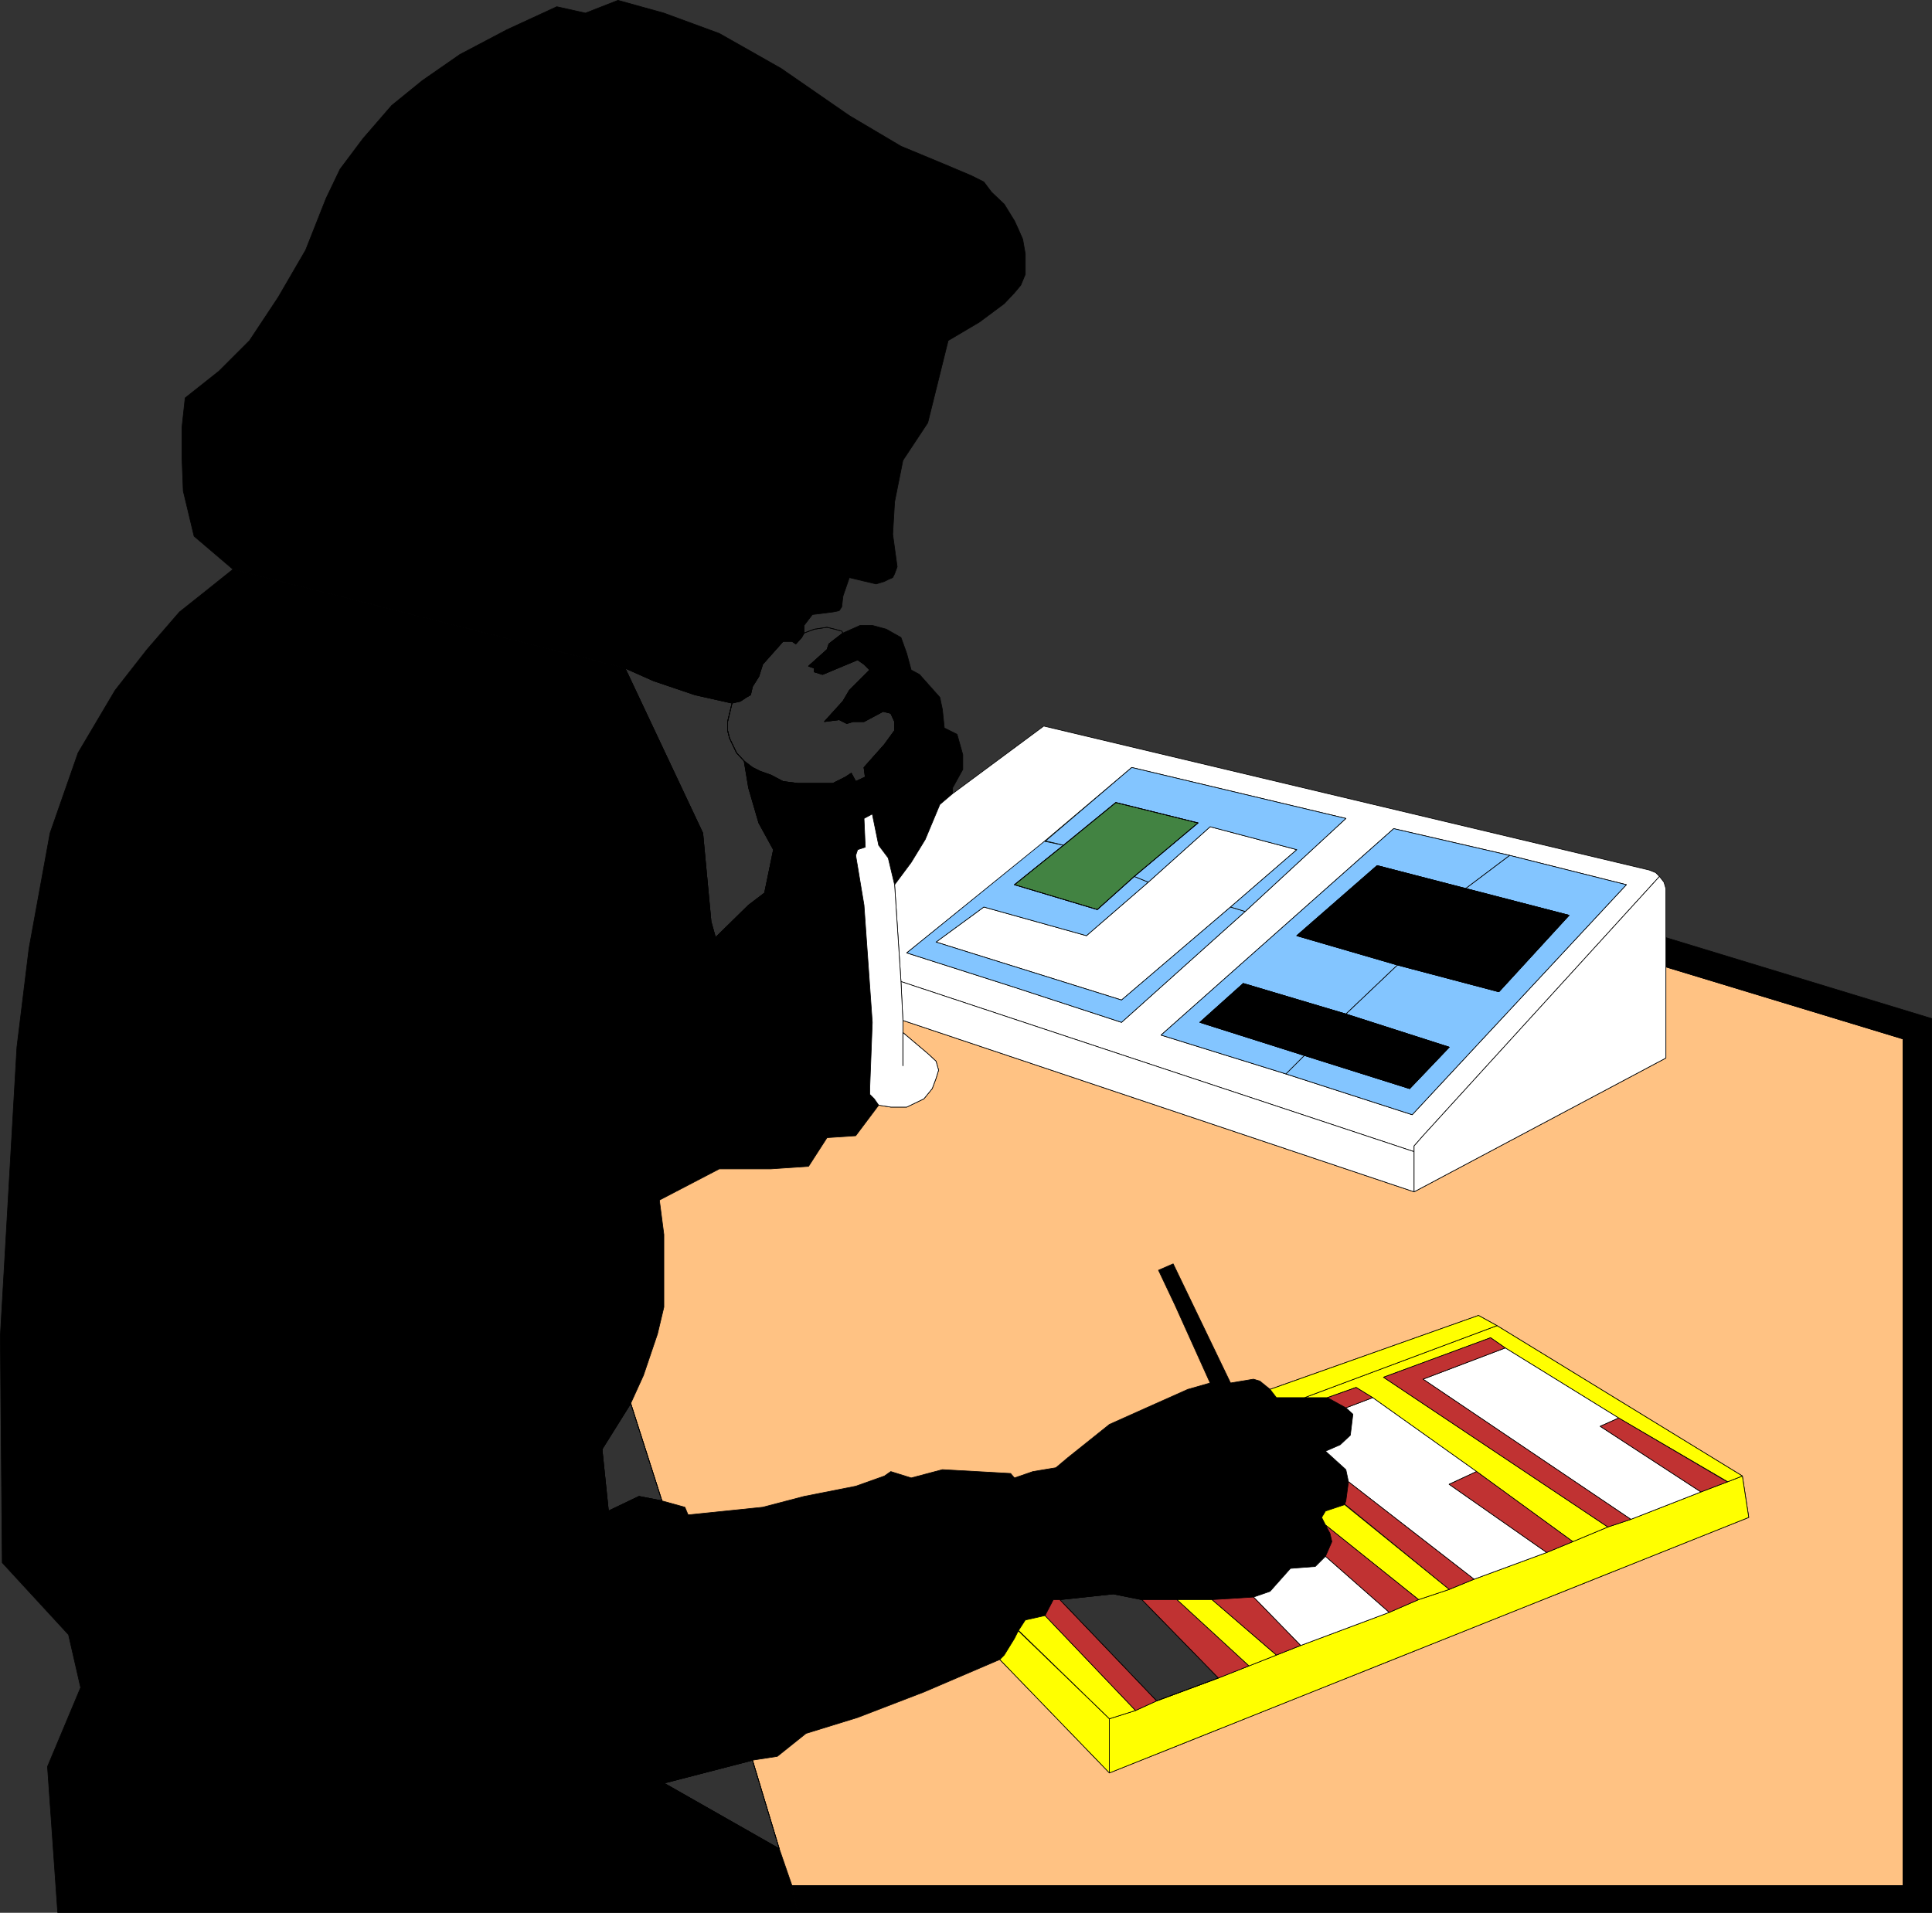
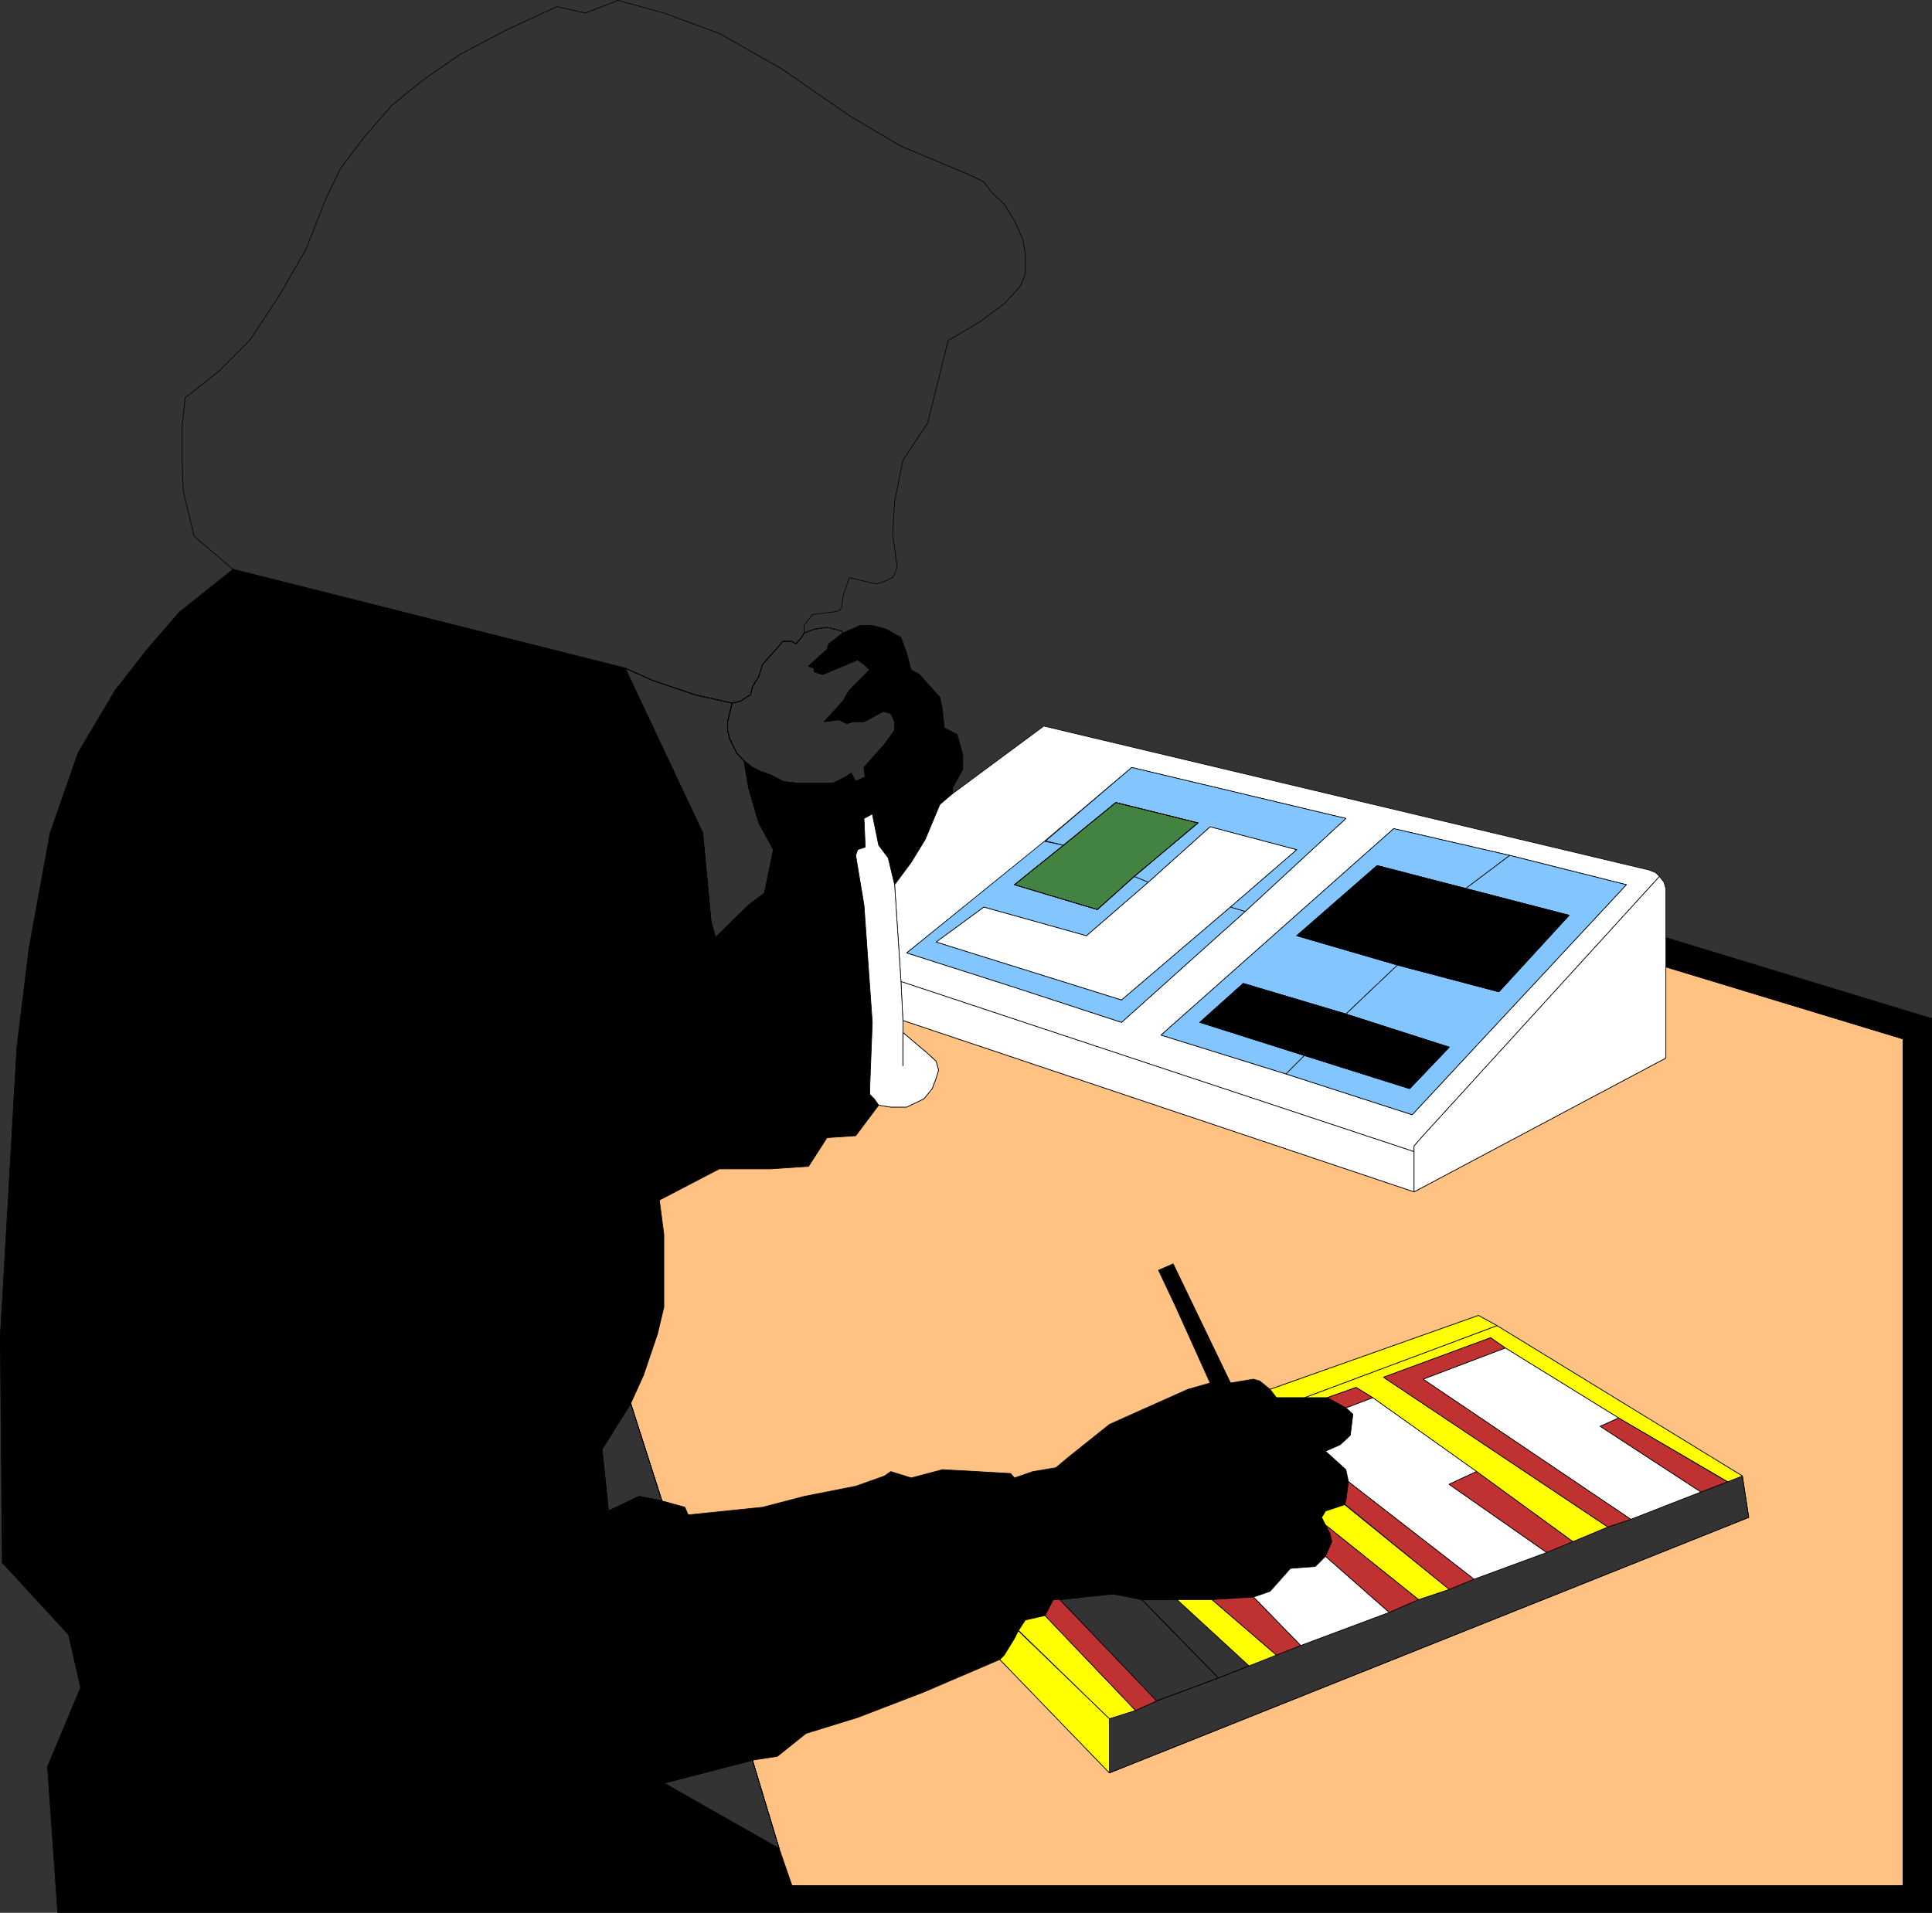
<svg xmlns="http://www.w3.org/2000/svg" xmlns:ns1="http://sodipodi.sourceforge.net/DTD/sodipodi-0.dtd" xmlns:ns2="http://www.inkscape.org/namespaces/inkscape" version="1.0" width="129.595mm" height="128.337mm" id="svg86" ns1:docname="Switchboard.wmf">
  <rect width="100%" height="100%" fill="#333333" stroke="none" />
  <ns1:namedview id="namedview86" pagecolor="#ffffff" bordercolor="#000000" borderopacity="0.25" ns2:showpageshadow="2" ns2:pageopacity="0.0" ns2:pagecheckerboard="0" ns2:deskcolor="#d1d1d1" ns2:document-units="mm" />
  <defs id="defs1">
    <pattern id="WMFhbasepattern" patternUnits="userSpaceOnUse" width="6" height="6" x="0" y="0" />
  </defs>
  <path style="fill:#000000;fill-opacity:1;fill-rule:evenodd;stroke:none" d="m 202.242,484.973 -1.454,-6.786 -3.232,-9.371 -29.25,-16.642 22.462,-5.817 6.302,-0.969 7.272,-5.817 13.09,-4.039 16.806,-6.463 19.23,-8.24 1.131,-1.131 2.586,-4.201 0.97,-1.939 1.778,-2.747 5.01,-1.131 2.101,-4.039 h 1.616 l 13.574,-1.454 7.272,1.454 h 17.776 l 10.504,-0.646 4.202,-1.454 5.171,-5.817 6.302,-0.485 2.586,-2.585 1.616,-3.716 -0.485,-2.1 -1.131,-2.1 -0.97,-1.939 0.97,-1.616 4.848,-1.616 0.323,-0.969 0.646,-4.847 -0.646,-3.07 -5.171,-4.686 3.717,-1.616 2.586,-2.424 0.646,-5.332 -1.778,-1.616 -4.686,-2.585 h -12.928 l -1.616,-2.1 -2.586,-2.1 -1.616,-0.485 -5.818,0.969 -14.544,-30.215 -3.717,1.616 4.202,8.887 8.888,19.712 -5.656,1.616 -10.504,4.686 -9.373,4.201 -10.504,8.402 -3.07,2.585 -5.818,0.969 -4.686,1.616 -0.97,-1.131 -8.565,-0.485 -8.726,-0.485 -7.918,2.1 -5.171,-1.616 -1.616,1.131 -7.272,2.585 -13.09,2.585 -10.504,2.747 -18.907,1.939 -0.808,-1.939 -5.818,-1.616 -5.818,-1.131 -7.757,3.716 -1.616,-15.673 7.272,-11.634 3.232,-7.109 3.555,-10.502 1.616,-6.786 v -18.42 l -1.131,-8.725 15.19,-7.917 h 13.09 l 9.534,-0.646 4.686,-7.271 7.272,-0.485 5.818,-7.756 -1.131,-1.616 -1.131,-1.131 v -1.454 l 0.646,-16.804 -2.101,-29.73 -2.101,-12.603 0.485,-1.454 1.939,-0.646 -0.323,-7.271 2.101,-1.131 1.616,7.917 2.424,3.232 1.616,6.786 4.202,-5.655 3.555,-5.817 3.717,-8.887 3.232,-2.747 v -1.454 l 2.586,-4.686 v -3.716 l -1.454,-5.17 -3.232,-1.616 -0.485,-4.686 -0.646,-3.07 -5.171,-5.817 -2.101,-1.131 -1.131,-4.201 -1.454,-4.039 -3.717,-2.1 -3.555,-0.969 h -3.07 l -4.363,1.939 -3.555,2.747 -0.485,1.454 -4.686,4.201 1.454,0.485 v 0.969 l 2.101,0.646 8.888,-3.716 1.616,1.131 1.454,1.454 -5.171,5.17 -1.616,2.747 -4.686,5.17 3.717,-0.485 0.97,0.485 0.97,0.485 1.616,-0.485 h 2.747 l 4.848,-2.585 1.939,0.485 0.97,2.1 v 2.262 l -2.586,3.555 -5.171,5.817 0.323,2.424 -2.424,1.131 -1.131,-2.1 -1.454,0.969 -3.232,1.616 h -8.888 l -3.717,-0.485 -3.07,-1.616 -2.747,-0.969 -1.939,-0.969 -2.101,-1.616 1.131,6.786 2.586,8.887 3.717,6.786 -2.262,10.987 -4.04,3.07 -8.403,8.24 -1.131,-4.039 -2.101,-22.459 -19.715,-41.848 -99.384,-25.044 -7.272,5.817 -6.302,5.009 -8.242,9.533 -8.08,10.341 -9.373,15.835 -7.11,20.359 -5.333,29.245 -3.07,25.044 -4.202,73.194 0.485,57.521 16.806,18.258 3.07,13.411 -8.403,20.036 2.586,37.001 H 202.242 Z" id="path1" />
  <path style="fill:none;stroke:#000000;stroke-width:0.162px;stroke-linecap:round;stroke-linejoin:round;stroke-miterlimit:4;stroke-dasharray:none;stroke-opacity:1" d="m 202.242,484.973 -1.454,-6.786 -3.232,-9.371 -29.25,-16.642 22.462,-5.817 6.302,-0.969 7.272,-5.817 13.09,-4.039 16.806,-6.463 19.23,-8.24 1.131,-1.131 2.586,-4.201 0.97,-1.939 1.778,-2.747 5.01,-1.131 2.101,-4.039 h 1.616 l 13.574,-1.454 7.272,1.454 h 17.776 l 10.504,-0.646 4.202,-1.454 5.171,-5.817 6.302,-0.485 2.586,-2.585 1.616,-3.716 -0.485,-2.1 -1.131,-2.1 -0.97,-1.939 0.97,-1.616 4.848,-1.616 0.323,-0.969 0.646,-4.847 -0.646,-3.07 -5.171,-4.686 3.717,-1.616 2.586,-2.424 0.646,-5.332 -1.778,-1.616 -4.686,-2.585 h -12.928 l -1.616,-2.1 -2.586,-2.1 -1.616,-0.485 -5.818,0.969 -14.544,-30.215 -3.717,1.616 4.202,8.887 8.888,19.712 -5.656,1.616 -10.504,4.686 -9.373,4.201 -10.504,8.402 -3.07,2.585 -5.818,0.969 -4.686,1.616 -0.97,-1.131 -8.565,-0.485 -8.726,-0.485 -7.918,2.1 -5.171,-1.616 -1.616,1.131 -7.272,2.585 -13.09,2.585 -10.504,2.747 -18.907,1.939 -0.808,-1.939 -5.818,-1.616 -5.818,-1.131 -7.757,3.716 -1.616,-15.673 7.272,-11.634 3.232,-7.109 3.555,-10.502 1.616,-6.786 v -18.42 l -1.131,-8.725 15.19,-7.917 h 13.09 l 9.534,-0.646 4.686,-7.271 7.272,-0.485 5.818,-7.756 -1.131,-1.616 -1.131,-1.131 v -1.454 l 0.646,-16.804 -2.101,-29.73 -2.101,-12.603 0.485,-1.454 1.939,-0.646 -0.323,-7.271 2.101,-1.131 1.616,7.917 2.424,3.232 1.616,6.786 4.202,-5.655 3.555,-5.817 3.717,-8.887 3.232,-2.747 v -1.454 l 2.586,-4.686 v -3.716 l -1.454,-5.17 -3.232,-1.616 -0.485,-4.686 -0.646,-3.07 -5.171,-5.817 -2.101,-1.131 -1.131,-4.201 -1.454,-4.039 -3.717,-2.1 -3.555,-0.969 h -3.07 l -4.363,1.939 -3.555,2.747 -0.485,1.454 -4.686,4.201 1.454,0.485 v 0.969 l 2.101,0.646 8.888,-3.716 1.616,1.131 1.454,1.454 -5.171,5.17 -1.616,2.747 -4.686,5.17 3.717,-0.485 0.97,0.485 0.97,0.485 1.616,-0.485 h 2.747 l 4.848,-2.585 1.939,0.485 0.97,2.1 v 2.262 l -2.586,3.555 -5.171,5.817 0.323,2.424 -2.424,1.131 -1.131,-2.1 -1.454,0.969 -3.232,1.616 h -8.888 l -3.717,-0.485 -3.07,-1.616 -2.747,-0.969 -1.939,-0.969 -2.101,-1.616 1.131,6.786 2.586,8.887 3.717,6.786 -2.262,10.987 -4.04,3.07 -8.403,8.24 -1.131,-4.039 -2.101,-22.459 -19.715,-41.848 -99.384,-25.044 -7.272,5.817 -6.302,5.009 -8.242,9.533 -8.08,10.341 -9.373,15.835 -7.11,20.359 -5.333,29.245 -3.07,25.044 -4.202,73.194 0.485,57.521 16.806,18.258 3.07,13.411 -8.403,20.036 2.586,37.001 H 202.242 v 0" id="path2" />
-   <path style="fill:#000000;fill-opacity:1;fill-rule:evenodd;stroke:none" d="m 158.449,169.413 7.272,3.232 10.504,3.555 9.373,2.1 2.101,-0.485 1.454,-0.969 1.131,-0.646 0.485,-2.1 1.616,-2.585 0.97,-3.07 5.171,-5.817 h 2.262 l 0.97,0.646 1.454,-1.616 0.646,-1.131 v -1.939 l 2.101,-2.747 5.171,-0.646 1.616,-0.323 0.646,-0.969 0.323,-2.747 1.616,-4.686 4.04,0.969 2.747,0.646 2.101,-0.646 0.97,-0.485 1.131,-0.485 0.485,-0.969 0.646,-1.777 -1.131,-8.24 0.485,-8.24 2.101,-10.502 6.302,-9.533 5.171,-20.843 7.918,-4.686 6.302,-4.686 2.586,-2.747 1.616,-1.939 1.131,-2.747 v -5.17 l -0.646,-3.716 -1.131,-2.585 -0.97,-2.1 -2.586,-4.201 -3.232,-3.07 -1.939,-2.585 -3.232,-1.616 -7.272,-3.07 -10.504,-4.363 -13.09,-7.756 -17.291,-11.957 -15.675,-8.887 -14.059,-5.17 -11.635,-3.232 -8.242,3.232 -7.272,-1.616 -12.605,5.817 -11.958,6.301 -9.534,6.625 -7.757,6.301 -7.272,8.402 -5.818,7.756 -3.555,7.433 -5.171,13.088 -6.949,11.957 -7.272,10.987 -7.757,7.756 -8.565,6.786 -0.808,7.433 v 7.756 l 0.323,8.402 2.747,11.472 9.858,8.402 z" id="path3" />
  <path style="fill:none;stroke:#000000;stroke-width:0.162px;stroke-linecap:round;stroke-linejoin:round;stroke-miterlimit:4;stroke-dasharray:none;stroke-opacity:1" d="m 158.449,169.413 7.272,3.232 10.504,3.555 9.373,2.1 2.101,-0.485 1.454,-0.969 1.131,-0.646 0.485,-2.1 1.616,-2.585 0.97,-3.07 5.171,-5.817 h 2.262 l 0.97,0.646 1.454,-1.616 0.646,-1.131 v -1.939 l 2.101,-2.747 5.171,-0.646 1.616,-0.323 0.646,-0.969 0.323,-2.747 1.616,-4.686 4.04,0.969 2.747,0.646 2.101,-0.646 0.97,-0.485 1.131,-0.485 0.485,-0.969 0.646,-1.777 -1.131,-8.24 0.485,-8.24 2.101,-10.502 6.302,-9.533 5.171,-20.843 7.918,-4.686 6.302,-4.686 2.586,-2.747 1.616,-1.939 1.131,-2.747 v -5.17 l -0.646,-3.716 -1.131,-2.585 -0.97,-2.1 -2.586,-4.201 -3.232,-3.07 -1.939,-2.585 -3.232,-1.616 -7.272,-3.07 -10.504,-4.363 -13.09,-7.756 -17.291,-11.957 -15.675,-8.887 -14.059,-5.17 -11.635,-3.232 -8.242,3.232 -7.272,-1.616 -12.605,5.817 -11.958,6.301 -9.534,6.625 -7.757,6.301 -7.272,8.402 -5.818,7.756 -3.555,7.433 -5.171,13.088 -6.949,11.957 -7.272,10.987 -7.757,7.756 -8.565,6.786 -0.808,7.433 v 7.756 l 0.323,8.402 2.747,11.472 9.858,8.402 99.384,25.044 v 0" id="path4" />
  <path style="fill:#ffc283;fill-opacity:1;fill-rule:evenodd;stroke:none" d="M 200.626,478.187 H 482.456 V 263.451 l -60.115,-18.258 v 23.105 l -63.832,33.931 -129.603,-43.464 v 3.07 l 6.302,5.332 2.101,1.939 0.646,2.262 -0.646,2.1 -0.97,2.585 -2.101,2.585 -4.363,2.1 h -4.04 l -3.07,-0.485 -5.818,7.756 -7.272,0.485 -4.686,7.271 -9.534,0.646 h -13.09 l -15.19,7.917 1.131,8.725 v 18.42 l -1.616,6.786 -3.555,10.502 -3.232,7.109 7.918,24.721 5.818,1.616 0.808,1.939 18.907,-1.939 10.504,-2.747 13.09,-2.585 7.272,-2.585 1.616,-1.131 5.171,1.616 7.918,-2.1 8.726,0.485 8.565,0.485 0.97,1.131 4.686,-1.616 5.818,-0.969 3.07,-2.585 10.504,-8.402 9.373,-4.201 10.504,-4.686 5.656,-1.616 -8.888,-19.712 -4.202,-8.887 3.717,-1.616 14.544,30.215 5.818,-0.969 1.616,0.485 2.586,2.1 52.843,-18.743 4.686,2.585 62.216,38.132 1.616,10.502 -162.085,64.792 -27.795,-28.761 -19.23,8.24 -16.806,6.463 -13.09,4.039 -7.272,5.817 -6.302,0.969 6.787,22.459 3.232,9.371 v 0 z" id="path5" />
  <path style="fill:none;stroke:#000000;stroke-width:0.162px;stroke-linecap:round;stroke-linejoin:round;stroke-miterlimit:4;stroke-dasharray:none;stroke-opacity:1" d="M 200.626,478.187 H 482.456 V 263.451 l -60.115,-18.258 v 23.105 l -63.832,33.931 -129.603,-43.464 v 3.07 l 6.302,5.332 2.101,1.939 0.646,2.262 -0.646,2.1 -0.97,2.585 -2.101,2.585 -4.363,2.1 h -4.04 l -3.07,-0.485 -5.818,7.756 -7.272,0.485 -4.686,7.271 -9.534,0.646 h -13.09 l -15.19,7.917 1.131,8.725 v 18.42 l -1.616,6.786 -3.555,10.502 -3.232,7.109 7.918,24.721 5.818,1.616 0.808,1.939 18.907,-1.939 10.504,-2.747 13.09,-2.585 7.272,-2.585 1.616,-1.131 5.171,1.616 7.918,-2.1 8.726,0.485 8.565,0.485 0.97,1.131 4.686,-1.616 5.818,-0.969 3.07,-2.585 10.504,-8.402 9.373,-4.201 10.504,-4.686 5.656,-1.616 -8.888,-19.712 -4.202,-8.887 3.717,-1.616 14.544,30.215 5.818,-0.969 1.616,0.485 2.586,2.1 52.843,-18.743 4.686,2.585 62.216,38.132 1.616,10.502 -162.085,64.792 -27.795,-28.761 -19.23,8.24 -16.806,6.463 -13.09,4.039 -7.272,5.817 -6.302,0.969 6.787,22.459 3.232,9.371 v 0" id="path6" />
  <path style="fill:#000000;fill-opacity:1;fill-rule:evenodd;stroke:none" d="M 202.242,484.973 H 489.728 V 258.281 l -67.387,-20.52 v 7.433 l 60.115,18.258 V 478.187 H 200.788 l 1.454,6.786 z" id="path7" />
  <path style="fill:none;stroke:#000000;stroke-width:0.162px;stroke-linecap:round;stroke-linejoin:round;stroke-miterlimit:4;stroke-dasharray:none;stroke-opacity:1" d="M 202.242,484.973 H 489.728 V 258.281 l -67.387,-20.52 v 7.433 l 60.115,18.258 V 478.187 H 200.788 l 1.454,6.786 v 0" id="path8" />
  <path style="fill:#ffffff;fill-opacity:1;fill-rule:evenodd;stroke:none" d="m 226.805,224.349 1.616,24.56 130.088,43.141 v -1.454 l 2.262,-2.585 59.954,-65.762 -0.97,-0.969 -1.616,-0.646 -153.52,-36.516 -23.109,17.127 -3.232,2.747 -3.717,8.887 -3.555,5.817 z" id="path9" />
  <path style="fill:none;stroke:#000000;stroke-width:0.162px;stroke-linecap:round;stroke-linejoin:round;stroke-miterlimit:4;stroke-dasharray:none;stroke-opacity:1" d="m 226.805,224.349 1.616,24.56 130.088,43.141 v -1.454 l 2.262,-2.585 59.954,-65.762 -0.97,-0.969 -1.616,-0.646 -153.52,-36.516 -23.109,17.127 -3.232,2.747 -3.717,8.887 -3.555,5.817 -4.202,5.655 v 0" id="path10" />
-   <path style="fill:#ffff00;fill-opacity:1;fill-rule:evenodd;stroke:none" d="m 441.733,374.293 -3.717,1.454 -6.787,2.585 -17.776,6.948 -5.818,1.939 -8.888,3.716 -6.626,2.747 -18.422,6.786 -6.302,2.585 -7.757,2.585 -7.434,3.232 -22.462,8.402 -6.141,2.424 -6.949,2.747 -7.757,3.07 -15.675,5.817 -5.333,2.424 -6.626,2.1 v 13.734 l 162.085,-64.792 -1.616,-10.502 z" id="path11" />
  <path style="fill:none;stroke:#000000;stroke-width:0.162px;stroke-linecap:round;stroke-linejoin:round;stroke-miterlimit:4;stroke-dasharray:none;stroke-opacity:1" d="m 441.733,374.293 -3.717,1.454 -6.787,2.585 -17.776,6.948 -5.818,1.939 -8.888,3.716 -6.626,2.747 -18.422,6.786 -6.302,2.585 -7.757,2.585 -7.434,3.232 -22.462,8.402 -6.141,2.424 -6.949,2.747 -7.757,3.07 -15.675,5.817 -5.333,2.424 -6.626,2.1 v 13.734 l 162.085,-64.792 -1.616,-10.502 v 0" id="path12" />
  <path style="fill:#ffffff;fill-opacity:1;fill-rule:evenodd;stroke:none" d="m 358.509,302.229 v -10.179 l -130.088,-43.141 0.485,9.856 129.603,43.464 z" id="path13" />
  <path style="fill:none;stroke:#000000;stroke-width:0.162px;stroke-linecap:round;stroke-linejoin:round;stroke-miterlimit:4;stroke-dasharray:none;stroke-opacity:1" d="m 358.509,302.229 v -10.179 l -130.088,-43.141 0.485,9.856 129.603,43.464 v 0" id="path14" />
  <path style="fill:#000000;fill-opacity:1;fill-rule:evenodd;stroke:none" d="m 382.749,216.917 29.573,7.433 -54.298,58.329 -31.997,-10.341 -31.674,-9.856 58.984,-52.351 z" id="path15" />
  <path style="fill:none;stroke:#000000;stroke-width:0.162px;stroke-linecap:round;stroke-linejoin:round;stroke-miterlimit:4;stroke-dasharray:none;stroke-opacity:1" d="m 382.749,216.917 29.573,7.433 -54.298,58.329 -31.997,-10.341 -31.674,-9.856 58.984,-52.351 29.411,6.786 v 0" id="path16" />
  <path style="fill:#428342;fill-opacity:1;fill-rule:evenodd;stroke:none" d="m 264.943,213.201 21.978,-18.581 54.298,12.926 -25.533,23.59 -31.35,28.114 -27.149,-8.887 -27.31,-8.725 35.067,-28.276 v 0 z" id="path17" />
  <path style="fill:none;stroke:#000000;stroke-width:0.162px;stroke-linecap:round;stroke-linejoin:round;stroke-miterlimit:4;stroke-dasharray:none;stroke-opacity:1" d="m 264.943,213.201 21.978,-18.581 54.298,12.926 -25.533,23.59 -31.35,28.114 -27.149,-8.887 -27.31,-8.725 35.067,-28.276 v 0" id="path18" />
  <path style="fill:#ffff00;fill-opacity:1;fill-rule:evenodd;stroke:none" d="m 336.532,354.419 7.272,-2.585 4.202,2.585 26.341,18.743 24.402,17.773 8.888,-3.716 -56.883,-37.971 27.149,-10.018 3.717,2.585 28.765,17.773 27.634,16.158 3.717,-1.454 -62.216,-38.132 -48.803,18.258 z" id="path19" />
  <path style="fill:none;stroke:#000000;stroke-width:0.162px;stroke-linecap:round;stroke-linejoin:round;stroke-miterlimit:4;stroke-dasharray:none;stroke-opacity:1" d="m 336.532,354.419 7.272,-2.585 4.202,2.585 26.341,18.743 24.402,17.773 8.888,-3.716 -56.883,-37.971 27.149,-10.018 3.717,2.585 28.765,17.773 27.634,16.158 3.717,-1.454 -62.216,-38.132 -48.803,18.258 h 5.818 v 0" id="path20" />
  <path style="fill:#ffffff;fill-opacity:1;fill-rule:evenodd;stroke:none" d="m 291.122,223.703 -15.675,13.572 -26.018,-7.271 -12.12,8.887 47.026,14.703 27.634,-23.59 16.806,-14.542 -21.978,-5.817 -15.675,14.057 z" id="path21" />
  <path style="fill:none;stroke:#000000;stroke-width:0.162px;stroke-linecap:round;stroke-linejoin:round;stroke-miterlimit:4;stroke-dasharray:none;stroke-opacity:1" d="m 291.122,223.703 -15.675,13.572 -26.018,-7.271 -12.12,8.887 47.026,14.703 27.634,-23.59 16.806,-14.542 -21.978,-5.817 -15.675,14.057 v 0" id="path22" />
  <path style="fill:#83c5ff;fill-opacity:1;fill-rule:evenodd;stroke:none" d="m 382.749,216.917 -29.411,-6.786 -58.984,52.351 31.674,9.856 4.686,-4.686 -26.502,-8.402 10.989,-9.856 26.018,7.756 13.09,-12.441 -25.533,-7.433 20.362,-17.773 22.462,5.817 z" id="path23" />
  <path style="fill:none;stroke:#000000;stroke-width:0.162px;stroke-linecap:round;stroke-linejoin:round;stroke-miterlimit:4;stroke-dasharray:none;stroke-opacity:1" d="m 382.749,216.917 -29.411,-6.786 -58.984,52.351 31.674,9.856 4.686,-4.686 -26.502,-8.402 10.989,-9.856 26.018,7.756 13.09,-12.441 -25.533,-7.433 20.362,-17.773 22.462,5.817 11.15,-8.402 v 0" id="path24" />
  <path style="fill:#83c5ff;fill-opacity:1;fill-rule:evenodd;stroke:none" d="m 382.749,216.917 -11.15,8.402 26.179,6.786 -17.776,19.389 -25.694,-6.786 -13.09,12.441 26.179,8.402 -10.019,10.502 -26.664,-8.402 -4.686,4.686 31.997,10.341 54.298,-58.329 z" id="path25" />
  <path style="fill:none;stroke:#000000;stroke-width:0.162px;stroke-linecap:round;stroke-linejoin:round;stroke-miterlimit:4;stroke-dasharray:none;stroke-opacity:1" d="m 382.749,216.917 -11.15,8.402 26.179,6.786 -17.776,19.389 -25.694,-6.786 -13.09,12.441 26.179,8.402 -10.019,10.502 -26.664,-8.402 -4.686,4.686 31.997,10.341 54.298,-58.329 -29.573,-7.433 v 0" id="path26" />
  <path style="fill:#83c5ff;fill-opacity:1;fill-rule:evenodd;stroke:none" d="m 264.943,213.201 -35.067,28.438 27.31,8.725 27.149,8.887 31.35,-28.114 -3.717,-1.131 -27.634,23.59 -47.026,-14.703 12.12,-8.887 26.018,7.271 15.675,-13.572 -3.555,-1.454 -9.373,8.402 -21.008,-6.301 12.443,-10.018 -4.686,-0.969 v 0 z" id="path27" />
  <path style="fill:none;stroke:#000000;stroke-width:0.162px;stroke-linecap:round;stroke-linejoin:round;stroke-miterlimit:4;stroke-dasharray:none;stroke-opacity:1" d="m 264.943,213.201 -35.067,28.438 27.31,8.725 27.149,8.887 31.35,-28.114 -3.717,-1.131 -27.634,23.59 -47.026,-14.703 12.12,-8.887 26.018,7.271 15.675,-13.572 -3.555,-1.454 -9.373,8.402 -21.008,-6.301 12.443,-10.018 -4.686,-0.969 v 0" id="path28" />
  <path style="fill:#ffffff;fill-opacity:1;fill-rule:evenodd;stroke:none" d="m 422.341,245.193 v -19.874 l -0.485,-1.616 -1.131,-1.454 -59.954,65.762 -2.262,2.585 v 11.634 l 63.832,-33.931 v -23.105 z" id="path29" />
  <path style="fill:none;stroke:#000000;stroke-width:0.162px;stroke-linecap:round;stroke-linejoin:round;stroke-miterlimit:4;stroke-dasharray:none;stroke-opacity:1" d="m 422.341,245.193 v -19.874 l -0.485,-1.616 -1.131,-1.454 -59.954,65.762 -2.262,2.585 v 11.634 l 63.832,-33.931 v -23.105 0" id="path30" />
  <path style="fill:#83c5ff;fill-opacity:1;fill-rule:evenodd;stroke:none" d="m 264.943,213.201 4.686,1.131 13.251,-10.826 20.846,5.17 -16.16,13.572 3.555,1.454 15.675,-14.057 21.978,5.817 -16.806,14.542 3.717,1.131 25.533,-23.59 -54.298,-12.926 -21.978,18.743 v 0 z" id="path31" />
  <path style="fill:none;stroke:#000000;stroke-width:0.162px;stroke-linecap:round;stroke-linejoin:round;stroke-miterlimit:4;stroke-dasharray:none;stroke-opacity:1" d="m 264.943,213.201 4.686,1.131 13.251,-10.826 20.846,5.17 -16.16,13.572 3.555,1.454 15.675,-14.057 21.978,5.817 -16.806,14.542 3.717,1.131 25.533,-23.59 -54.298,-12.926 -21.978,18.743 v 0" id="path32" />
  <path style="fill:#ffffff;fill-opacity:1;fill-rule:evenodd;stroke:none" d="m 228.906,261.835 v -3.07 l -0.485,-9.856 -1.616,-24.56 -1.616,-6.786 -2.424,-3.232 -1.616,-7.917 -2.101,1.131 0.323,7.271 -1.939,0.646 -0.485,1.454 2.101,12.603 2.101,29.73 -0.646,16.804 v 1.454 l 1.131,1.131 1.131,1.616 3.07,0.485 h 4.04 l 4.363,-2.1 2.101,-2.585 0.97,-2.585 0.646,-2.1 -0.646,-2.262 -2.101,-1.939 z" id="path33" />
  <path style="fill:none;stroke:#000000;stroke-width:0.162px;stroke-linecap:round;stroke-linejoin:round;stroke-miterlimit:4;stroke-dasharray:none;stroke-opacity:1" d="m 228.906,261.835 v -3.07 l -0.485,-9.856 -1.616,-24.56 -1.616,-6.786 -2.424,-3.232 -1.616,-7.917 -2.101,1.131 0.323,7.271 -1.939,0.646 -0.485,1.454 2.101,12.603 2.101,29.73 -0.646,16.804 v 1.454 l 1.131,1.131 1.131,1.616 3.07,0.485 h 4.04 l 4.363,-2.1 2.101,-2.585 0.97,-2.585 0.646,-2.1 -0.646,-2.262 -2.101,-1.939 -6.302,-5.332 v 0" id="path34" />
  <path style="fill:#ffffff;fill-opacity:1;fill-rule:evenodd;stroke:none" d="m 431.229,378.332 -25.533,-16.642 4.686,-2.1 -28.765,-17.773 -20.846,7.917 52.682,35.547 17.776,-6.948 z" id="path35" />
  <path style="fill:none;stroke:#000000;stroke-width:0.162px;stroke-linecap:round;stroke-linejoin:round;stroke-miterlimit:4;stroke-dasharray:none;stroke-opacity:1" d="m 431.229,378.332 -25.533,-16.642 4.686,-2.1 -28.765,-17.773 -20.846,7.917 52.682,35.547 17.776,-6.948 v 0" id="path36" />
  <path style="fill:none;stroke:#000000;stroke-width:0.162px;stroke-linecap:round;stroke-linejoin:round;stroke-miterlimit:4;stroke-dasharray:none;stroke-opacity:1" d="m 371.599,225.319 -22.462,-5.817 -20.362,17.773 25.533,7.433 25.694,6.786 17.776,-19.389 -26.179,-6.786" id="path37" />
  <path style="fill:none;stroke:#000000;stroke-width:0.162px;stroke-linecap:round;stroke-linejoin:round;stroke-miterlimit:4;stroke-dasharray:none;stroke-opacity:1" d="m 371.599,225.319 -22.462,-5.817 -20.362,17.773 25.533,7.433 25.694,6.786 17.776,-19.389 -26.179,-6.786" id="path38" />
  <path style="fill:none;stroke:#000000;stroke-width:0.162px;stroke-linecap:round;stroke-linejoin:round;stroke-miterlimit:4;stroke-dasharray:none;stroke-opacity:1" d="m 188.668,193.003 -1.939,-2.1 -1.778,-3.716 -0.485,-1.939 v -2.262 l 1.131,-4.686 -9.373,-2.1 -10.504,-3.555 -7.272,-3.232 19.715,41.848 2.101,22.459 1.131,4.039 8.403,-8.24 4.04,-3.07 2.262,-10.987 -3.717,-6.786 -2.586,-8.887 -1.131,-6.786" id="path39" />
  <path style="fill:none;stroke:#000000;stroke-width:0.162px;stroke-linecap:round;stroke-linejoin:round;stroke-miterlimit:4;stroke-dasharray:none;stroke-opacity:1" d="m 188.668,193.003 -1.939,-2.1 -1.778,-3.716 -0.485,-1.939 v -2.262 l 1.131,-4.686 -9.373,-2.1 -10.504,-3.555 -7.272,-3.232 19.715,41.848 2.101,22.459 1.131,4.039 8.403,-8.24 4.04,-3.07 2.262,-10.987 -3.717,-6.786 -2.586,-8.887 -1.131,-6.786" id="path40" />
  <path style="fill:none;stroke:#000000;stroke-width:0.162px;stroke-linecap:round;stroke-linejoin:round;stroke-miterlimit:4;stroke-dasharray:none;stroke-opacity:1" d="m 341.218,257.149 -26.018,-7.756 -10.989,9.856 26.502,8.402 26.664,8.402 10.019,-10.502 -26.179,-8.402" id="path41" />
  <path style="fill:none;stroke:#000000;stroke-width:0.162px;stroke-linecap:round;stroke-linejoin:round;stroke-miterlimit:4;stroke-dasharray:none;stroke-opacity:1" d="m 341.218,257.149 -26.018,-7.756 -10.989,9.856 26.502,8.402 26.664,8.402 10.019,-10.502 -26.179,-8.402" id="path42" />
  <path style="fill:#c03232;fill-opacity:1;fill-rule:evenodd;stroke:none" d="m 413.453,385.28 -52.682,-35.547 20.846,-7.917 -3.717,-2.585 -27.149,10.018 56.883,37.971 5.818,-1.939 z" id="path43" />
  <path style="fill:none;stroke:#000000;stroke-width:0.162px;stroke-linecap:round;stroke-linejoin:round;stroke-miterlimit:4;stroke-dasharray:none;stroke-opacity:1" d="m 413.453,385.28 -52.682,-35.547 20.846,-7.917 -3.717,-2.585 -27.149,10.018 56.883,37.971 5.818,-1.939 v 0" id="path44" />
  <path style="fill:#ffff00;fill-opacity:1;fill-rule:evenodd;stroke:none" d="m 330.714,354.419 48.803,-18.258 -4.686,-2.585 -52.843,18.743 1.616,2.1 h 7.11 z" id="path45" />
  <path style="fill:none;stroke:#000000;stroke-width:0.162px;stroke-linecap:round;stroke-linejoin:round;stroke-miterlimit:4;stroke-dasharray:none;stroke-opacity:1" d="m 330.714,354.419 48.803,-18.258 -4.686,-2.585 -52.843,18.743 1.616,2.1 h 7.11 v 0" id="path46" />
  <path style="fill:#ffffff;fill-opacity:1;fill-rule:evenodd;stroke:none" d="m 341.864,375.747 31.835,24.721 18.422,-6.786 -24.725,-17.289 6.949,-3.232 -26.341,-18.743 -6.787,2.585 1.778,1.616 -0.646,5.332 -2.586,2.424 -3.717,1.616 5.171,4.686 z" id="path47" />
  <path style="fill:none;stroke:#000000;stroke-width:0.162px;stroke-linecap:round;stroke-linejoin:round;stroke-miterlimit:4;stroke-dasharray:none;stroke-opacity:1" d="m 341.864,375.747 31.835,24.721 18.422,-6.786 -24.725,-17.289 6.949,-3.232 -26.341,-18.743 -6.787,2.585 1.778,1.616 -0.646,5.332 -2.586,2.424 -3.717,1.616 5.171,4.686 0.646,3.07 v 0" id="path48" />
  <path style="fill:none;stroke:#000000;stroke-width:0.162px;stroke-linecap:round;stroke-linejoin:round;stroke-miterlimit:4;stroke-dasharray:none;stroke-opacity:1" d="m 269.629,214.332 -12.443,10.018 21.008,6.301 9.373,-8.402 16.16,-13.572 -20.846,-5.17 -13.251,10.826" id="path49" />
  <path style="fill:none;stroke:#000000;stroke-width:0.162px;stroke-linecap:round;stroke-linejoin:round;stroke-miterlimit:4;stroke-dasharray:none;stroke-opacity:1" d="m 269.629,214.332 -12.443,10.018 21.008,6.301 9.373,-8.402 16.16,-13.572 -20.846,-5.17 -13.251,10.826" id="path50" />
  <path style="fill:none;stroke:#000000;stroke-width:0.162px;stroke-linecap:round;stroke-linejoin:round;stroke-miterlimit:4;stroke-dasharray:none;stroke-opacity:1" d="m 213.716,160.527 -0.323,-0.485 -1.778,-0.485 -1.939,-0.485 -3.232,0.485 -2.586,0.969 -0.646,1.131 -1.454,1.616 -0.97,-0.646 h -2.262 l -5.171,5.817 -0.97,3.07 -1.616,2.585 -0.485,2.1 -1.131,0.646 -1.454,0.969 -2.101,0.485 -1.131,4.686 v 2.262 l 0.485,1.939 1.778,3.716 1.939,2.1 2.101,1.616 1.939,0.969 2.747,0.969 3.07,1.616 3.717,0.485 h 8.888 l 3.232,-1.616 1.454,-0.969 1.131,2.1 2.424,-1.131 -0.323,-2.424 5.171,-5.817 2.586,-3.555 v -2.262 l -0.97,-2.1 -1.939,-0.485 -4.848,2.585 h -2.747 l -1.616,0.485 -0.97,-0.485 -0.97,-0.485 -3.717,0.485 4.686,-5.17 1.616,-2.747 5.171,-5.17 -1.454,-1.454 -1.616,-1.131 -8.888,3.716 -2.101,-0.646 v -0.969 l -1.454,-0.485 4.686,-4.201 0.485,-1.454 3.555,-2.747" id="path51" />
  <path style="fill:none;stroke:#000000;stroke-width:0.162px;stroke-linecap:round;stroke-linejoin:round;stroke-miterlimit:4;stroke-dasharray:none;stroke-opacity:1" d="m 213.716,160.527 -0.323,-0.485 -1.778,-0.485 -1.939,-0.485 -3.232,0.485 -2.586,0.969 -0.646,1.131 -1.454,1.616 -0.97,-0.646 h -2.262 l -5.171,5.817 -0.97,3.07 -1.616,2.585 -0.485,2.1 -1.131,0.646 -1.454,0.969 -2.101,0.485 -1.131,4.686 v 2.262 l 0.485,1.939 1.778,3.716 1.939,2.1 2.101,1.616 1.939,0.969 2.747,0.969 3.07,1.616 3.717,0.485 h 8.888 l 3.232,-1.616 1.454,-0.969 1.131,2.1 2.424,-1.131 -0.323,-2.424 5.171,-5.817 2.586,-3.555 v -2.262 l -0.97,-2.1 -1.939,-0.485 -4.848,2.585 h -2.747 l -1.616,0.485 -0.97,-0.485 -0.97,-0.485 -3.717,0.485 4.686,-5.17 1.616,-2.747 5.171,-5.17 -1.454,-1.454 -1.616,-1.131 -8.888,3.716 -2.101,-0.646 v -0.969 l -1.454,-0.485 4.686,-4.201 0.485,-1.454 3.555,-2.747" id="path52" />
-   <path style="fill:none;stroke:#000000;stroke-width:0.162px;stroke-linecap:round;stroke-linejoin:round;stroke-miterlimit:4;stroke-dasharray:none;stroke-opacity:1" d="m 268.66,405.639 24.563,25.691 15.675,-5.817 -19.392,-19.874 -7.272,-1.454 -13.574,1.454" id="path53" />
  <path style="fill:none;stroke:#000000;stroke-width:0.162px;stroke-linecap:round;stroke-linejoin:round;stroke-miterlimit:4;stroke-dasharray:none;stroke-opacity:1" d="m 268.66,405.639 24.563,25.691 15.675,-5.817 -19.392,-19.874 -7.272,-1.454 -13.574,1.454" id="path54" />
  <path style="fill:#ffff00;fill-opacity:1;fill-rule:evenodd;stroke:none" d="m 253.469,420.827 27.795,28.761 v -13.734 l -23.109,-22.298 -0.97,1.939 -2.586,4.201 -1.131,1.131 z" id="path55" />
  <path style="fill:none;stroke:#000000;stroke-width:0.162px;stroke-linecap:round;stroke-linejoin:round;stroke-miterlimit:4;stroke-dasharray:none;stroke-opacity:1" d="m 253.469,420.827 27.795,28.761 v -13.734 l -23.109,-22.298 -0.97,1.939 -2.586,4.201 -1.131,1.131 v 0" id="path56" />
  <path style="fill:#ffffff;fill-opacity:1;fill-rule:evenodd;stroke:none" d="m 317.786,404.992 11.958,12.28 22.462,-8.402 -16.16,-14.219 -2.586,2.585 -6.302,0.485 -5.171,5.817 -4.202,1.454 z" id="path57" />
  <path style="fill:none;stroke:#000000;stroke-width:0.162px;stroke-linecap:round;stroke-linejoin:round;stroke-miterlimit:4;stroke-dasharray:none;stroke-opacity:1" d="m 317.786,404.992 11.958,12.28 22.462,-8.402 -16.16,-14.219 -2.586,2.585 -6.302,0.485 -5.171,5.817 -4.202,1.454 v 0" id="path58" />
-   <path style="fill:#c03232;fill-opacity:1;fill-rule:evenodd;stroke:none" d="m 340.895,381.402 26.502,21.651 6.302,-2.585 -31.835,-24.721 -0.646,4.847 -0.323,0.969 v 0 z" id="path59" />
+   <path style="fill:#c03232;fill-opacity:1;fill-rule:evenodd;stroke:none" d="m 340.895,381.402 26.502,21.651 6.302,-2.585 -31.835,-24.721 -0.646,4.847 -0.323,0.969 v 0 " id="path59" />
  <path style="fill:none;stroke:#000000;stroke-width:0.162px;stroke-linecap:round;stroke-linejoin:round;stroke-miterlimit:4;stroke-dasharray:none;stroke-opacity:1" d="m 340.895,381.402 26.502,21.651 6.302,-2.585 -31.835,-24.721 -0.646,4.847 -0.323,0.969 v 0" id="path60" />
  <path style="fill:#ffff00;fill-opacity:1;fill-rule:evenodd;stroke:none" d="m 336.047,386.734 23.594,18.904 7.757,-2.585 -26.502,-21.49 -4.848,1.616 -0.97,1.616 0.97,1.939 z" id="path61" />
  <path style="fill:none;stroke:#000000;stroke-width:0.162px;stroke-linecap:round;stroke-linejoin:round;stroke-miterlimit:4;stroke-dasharray:none;stroke-opacity:1" d="m 336.047,386.734 23.594,18.904 7.757,-2.585 -26.502,-21.49 -4.848,1.616 -0.97,1.616 0.97,1.939 v 0" id="path62" />
  <path style="fill:#c03232;fill-opacity:1;fill-rule:evenodd;stroke:none" d="m 437.855,375.747 -27.472,-16.158 -4.686,2.1 25.533,16.642 6.787,-2.585 v 0 z" id="path63" />
  <path style="fill:none;stroke:#000000;stroke-width:0.162px;stroke-linecap:round;stroke-linejoin:round;stroke-miterlimit:4;stroke-dasharray:none;stroke-opacity:1" d="m 437.855,375.747 -27.472,-16.158 -4.686,2.1 25.533,16.642 6.787,-2.585 v 0" id="path64" />
  <path style="fill:#c03232;fill-opacity:1;fill-rule:evenodd;stroke:none" d="m 398.748,390.935 -24.402,-17.773 -6.949,3.232 24.725,17.289 z" id="path65" />
  <path style="fill:none;stroke:#000000;stroke-width:0.162px;stroke-linecap:round;stroke-linejoin:round;stroke-miterlimit:4;stroke-dasharray:none;stroke-opacity:1" d="m 398.748,390.935 -24.402,-17.773 -6.949,3.232 24.725,17.289 6.626,-2.747 v 0" id="path66" />
  <path style="fill:#ffff00;fill-opacity:1;fill-rule:evenodd;stroke:none" d="m 258.156,413.394 23.109,22.459 6.626,-2.1 -22.947,-24.075 -5.01,1.131 -1.778,2.747 v 0 z" id="path67" />
  <path style="fill:none;stroke:#000000;stroke-width:0.162px;stroke-linecap:round;stroke-linejoin:round;stroke-miterlimit:4;stroke-dasharray:none;stroke-opacity:1" d="m 258.156,413.394 23.109,22.459 6.626,-2.1 -22.947,-24.075 -5.01,1.131 -1.778,2.747 v 0" id="path68" />
  <path style="fill:none;stroke:#000000;stroke-width:0.162px;stroke-linecap:round;stroke-linejoin:round;stroke-miterlimit:4;stroke-dasharray:none;stroke-opacity:1" d="m 197.556,468.815 -6.787,-22.459 -22.462,5.817 29.25,16.642" id="path69" />
  <path style="fill:none;stroke:#000000;stroke-width:0.162px;stroke-linecap:round;stroke-linejoin:round;stroke-miterlimit:4;stroke-dasharray:none;stroke-opacity:1" d="m 197.556,468.815 -6.787,-22.459 -22.462,5.817 29.25,16.642" id="path70" />
  <path style="fill:#c03232;fill-opacity:1;fill-rule:evenodd;stroke:none" d="m 264.943,409.678 22.947,24.075 5.333,-2.424 -24.563,-25.691 h -1.616 z" id="path71" />
  <path style="fill:none;stroke:#000000;stroke-width:0.162px;stroke-linecap:round;stroke-linejoin:round;stroke-miterlimit:4;stroke-dasharray:none;stroke-opacity:1" d="m 264.943,409.678 22.947,24.075 5.333,-2.424 -24.563,-25.691 h -1.616 l -2.101,4.039 v 0" id="path72" />
  <path style="fill:none;stroke:#000000;stroke-width:0.162px;stroke-linecap:round;stroke-linejoin:round;stroke-miterlimit:4;stroke-dasharray:none;stroke-opacity:1" d="m 167.821,380.594 -7.918,-24.721 -7.272,11.634 1.616,15.673 7.757,-3.716 5.818,1.131" id="path73" />
  <path style="fill:none;stroke:#000000;stroke-width:0.162px;stroke-linecap:round;stroke-linejoin:round;stroke-miterlimit:4;stroke-dasharray:none;stroke-opacity:1" d="m 167.821,380.594 -7.918,-24.721 -7.272,11.634 1.616,15.673 7.757,-3.716 5.818,1.131" id="path74" />
-   <path style="fill:#c03232;fill-opacity:1;fill-rule:evenodd;stroke:none" d="m 289.506,405.639 19.392,19.874 7.757,-3.07 -18.261,-16.804 h -8.888 z" id="path75" />
  <path style="fill:none;stroke:#000000;stroke-width:0.162px;stroke-linecap:round;stroke-linejoin:round;stroke-miterlimit:4;stroke-dasharray:none;stroke-opacity:1" d="m 289.506,405.639 19.392,19.874 7.757,-3.07 -18.261,-16.804 h -8.888 v 0" id="path76" />
  <path style="fill:#ffff00;fill-opacity:1;fill-rule:evenodd;stroke:none" d="m 298.394,405.639 18.261,16.804 6.949,-2.747 -16.322,-14.057 h -8.888 z" id="path77" />
  <path style="fill:none;stroke:#000000;stroke-width:0.162px;stroke-linecap:round;stroke-linejoin:round;stroke-miterlimit:4;stroke-dasharray:none;stroke-opacity:1" d="m 298.394,405.639 18.261,16.804 6.949,-2.747 -16.322,-14.057 h -8.888 v 0" id="path78" />
  <path style="fill:#c03232;fill-opacity:1;fill-rule:evenodd;stroke:none" d="m 336.047,394.651 16.16,14.219 7.434,-3.232 -23.594,-18.904 1.131,2.1 0.485,2.1 -1.616,3.716 z" id="path79" />
  <path style="fill:none;stroke:#000000;stroke-width:0.162px;stroke-linecap:round;stroke-linejoin:round;stroke-miterlimit:4;stroke-dasharray:none;stroke-opacity:1" d="m 336.047,394.651 16.16,14.219 7.434,-3.232 -23.594,-18.904 1.131,2.1 0.485,2.1 -1.616,3.716 v 0" id="path80" />
  <path style="fill:#c03232;fill-opacity:1;fill-rule:evenodd;stroke:none" d="m 307.282,405.639 16.322,14.057 6.141,-2.424 -11.958,-12.28 -10.504,0.646 z" id="path81" />
  <path style="fill:none;stroke:#000000;stroke-width:0.162px;stroke-linecap:round;stroke-linejoin:round;stroke-miterlimit:4;stroke-dasharray:none;stroke-opacity:1" d="m 307.282,405.639 16.322,14.057 6.141,-2.424 -11.958,-12.28 -10.504,0.646 v 0" id="path82" />
  <path style="fill:#c03232;fill-opacity:1;fill-rule:evenodd;stroke:none" d="m 341.218,357.004 6.787,-2.585 -4.202,-2.585 -7.272,2.585 4.686,2.585 z" id="path83" />
  <path style="fill:none;stroke:#000000;stroke-width:0.162px;stroke-linecap:round;stroke-linejoin:round;stroke-miterlimit:4;stroke-dasharray:none;stroke-opacity:1" d="m 341.218,357.004 6.787,-2.585 -4.202,-2.585 -7.272,2.585 4.686,2.585 v 0" id="path84" />
  <path style="fill:none;stroke:#000000;stroke-width:0.162px;stroke-linecap:round;stroke-linejoin:round;stroke-miterlimit:4;stroke-dasharray:none;stroke-opacity:1" d="m 228.906,261.835 v 8.402" id="path85" />
  <path style="fill:none;stroke:#000000;stroke-width:0.162px;stroke-linecap:round;stroke-linejoin:round;stroke-miterlimit:4;stroke-dasharray:none;stroke-opacity:1" d="m 228.906,261.835 v 8.402" id="path86" />
</svg>